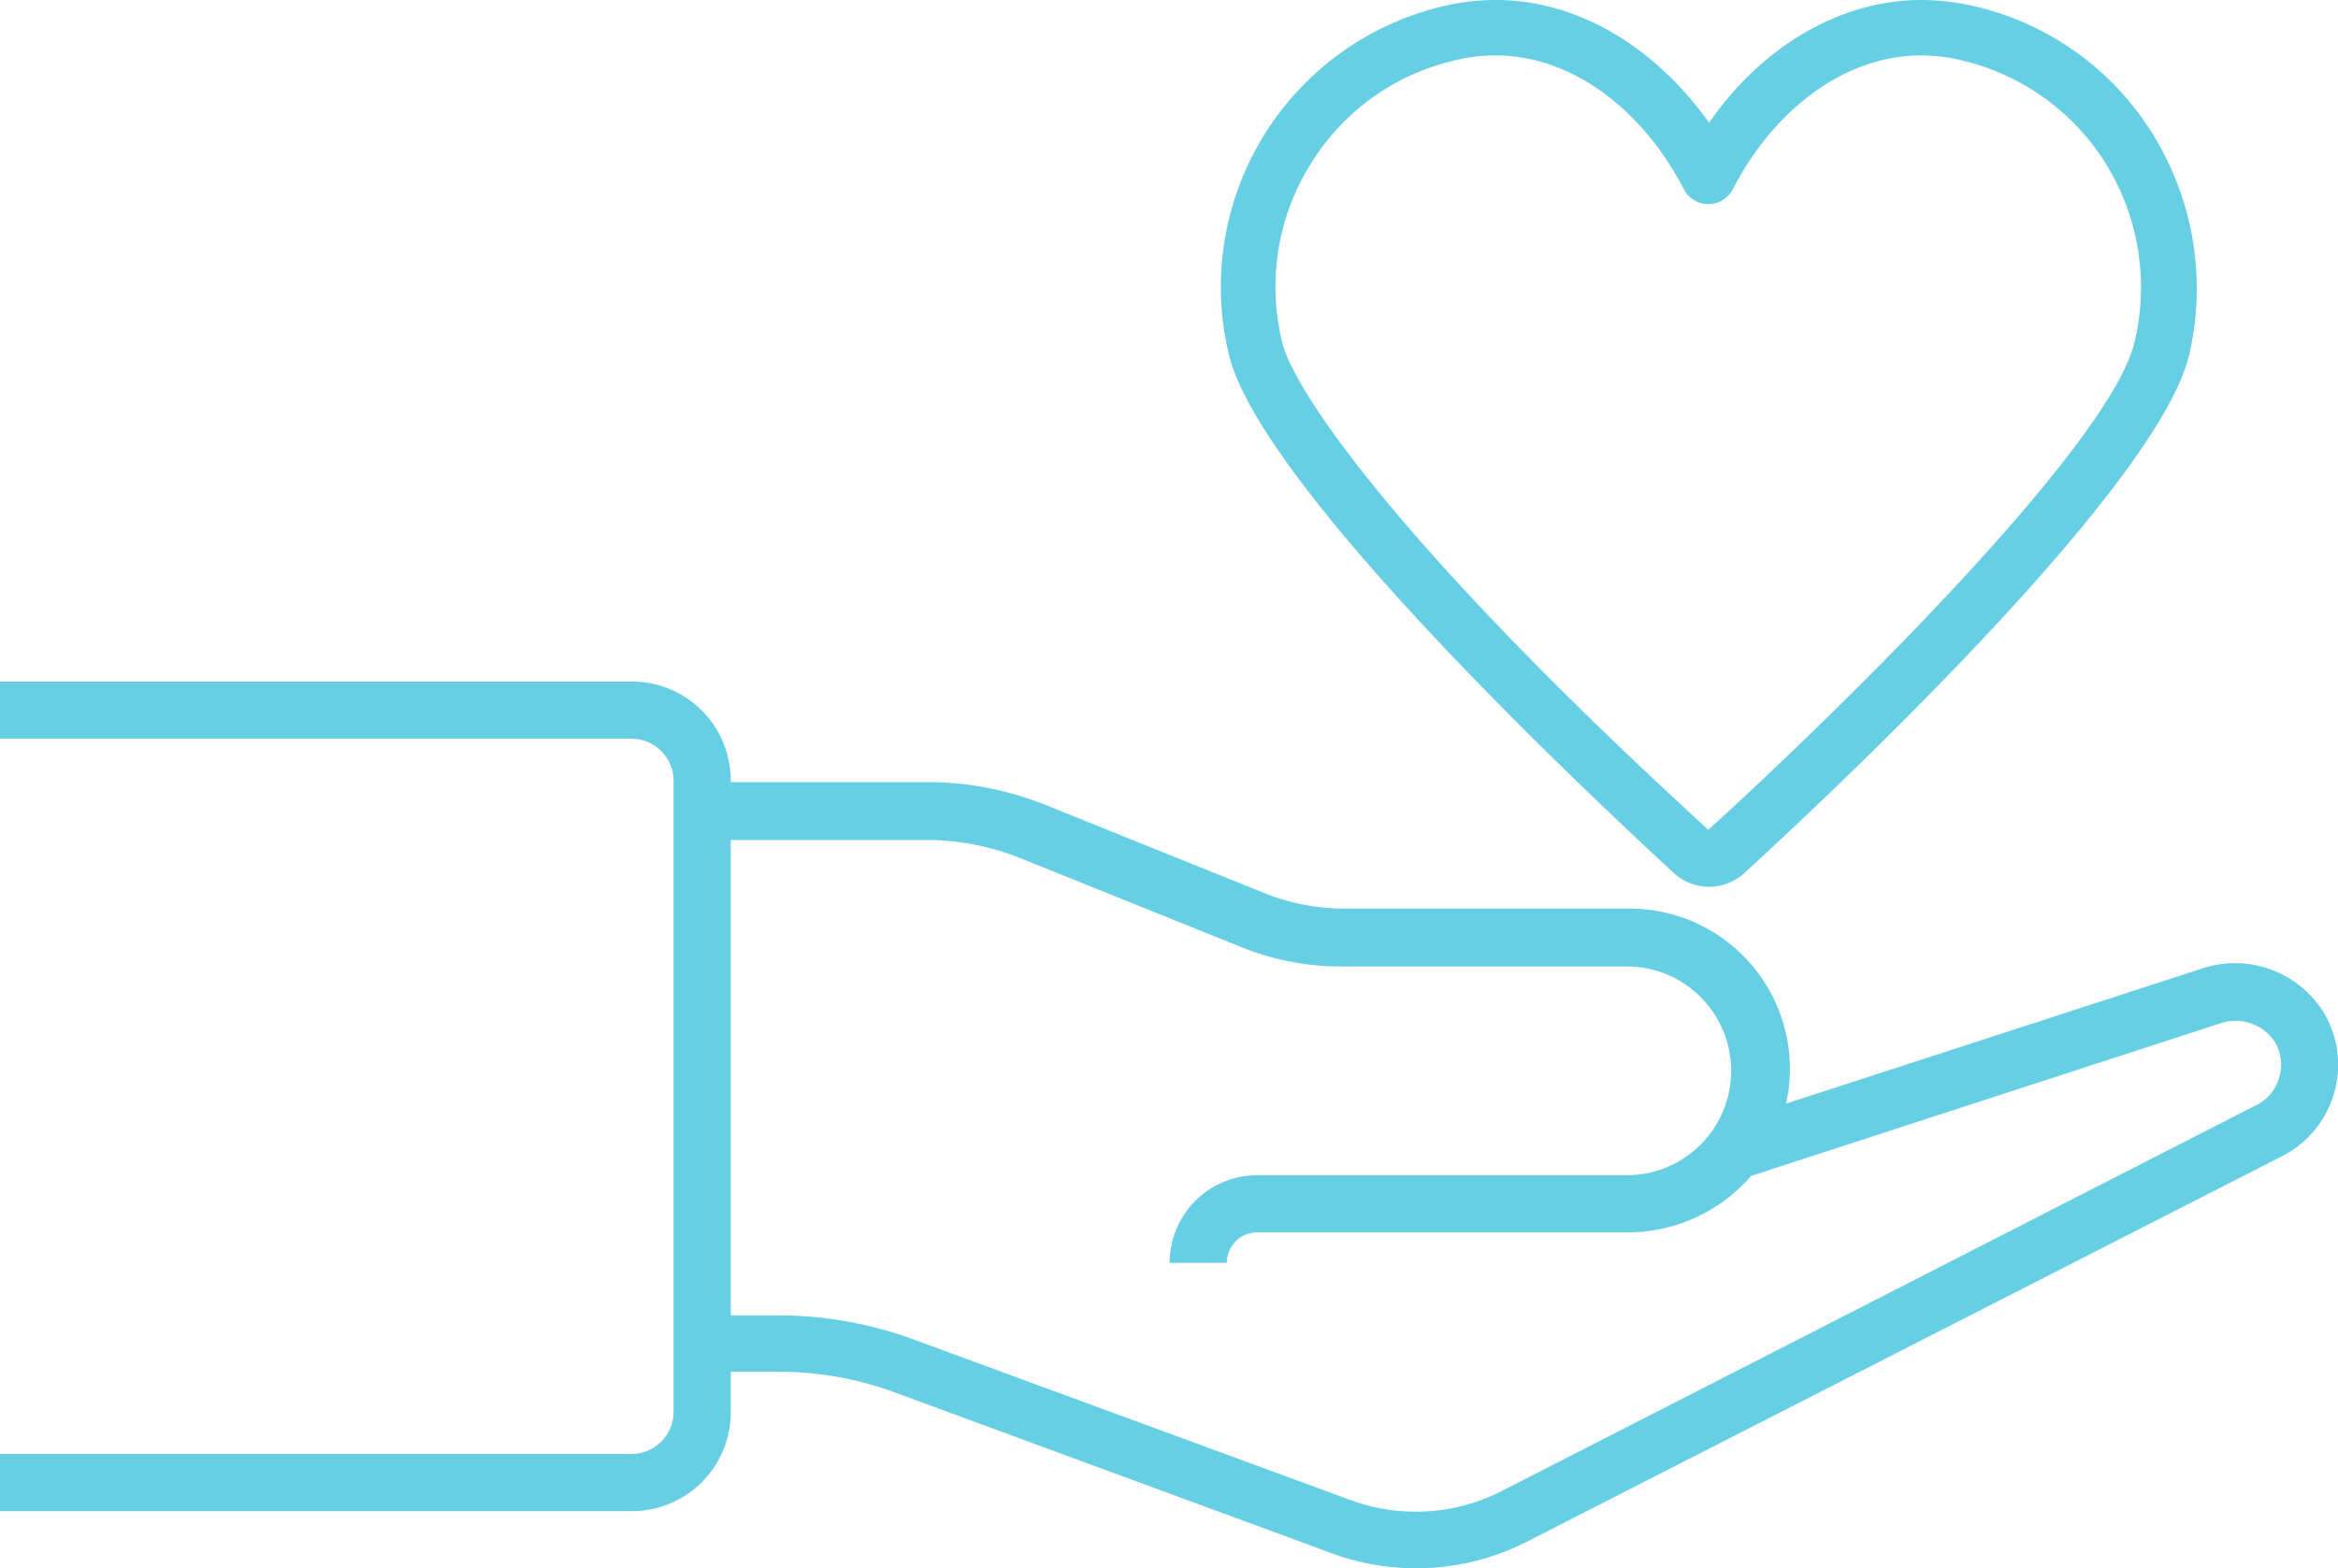
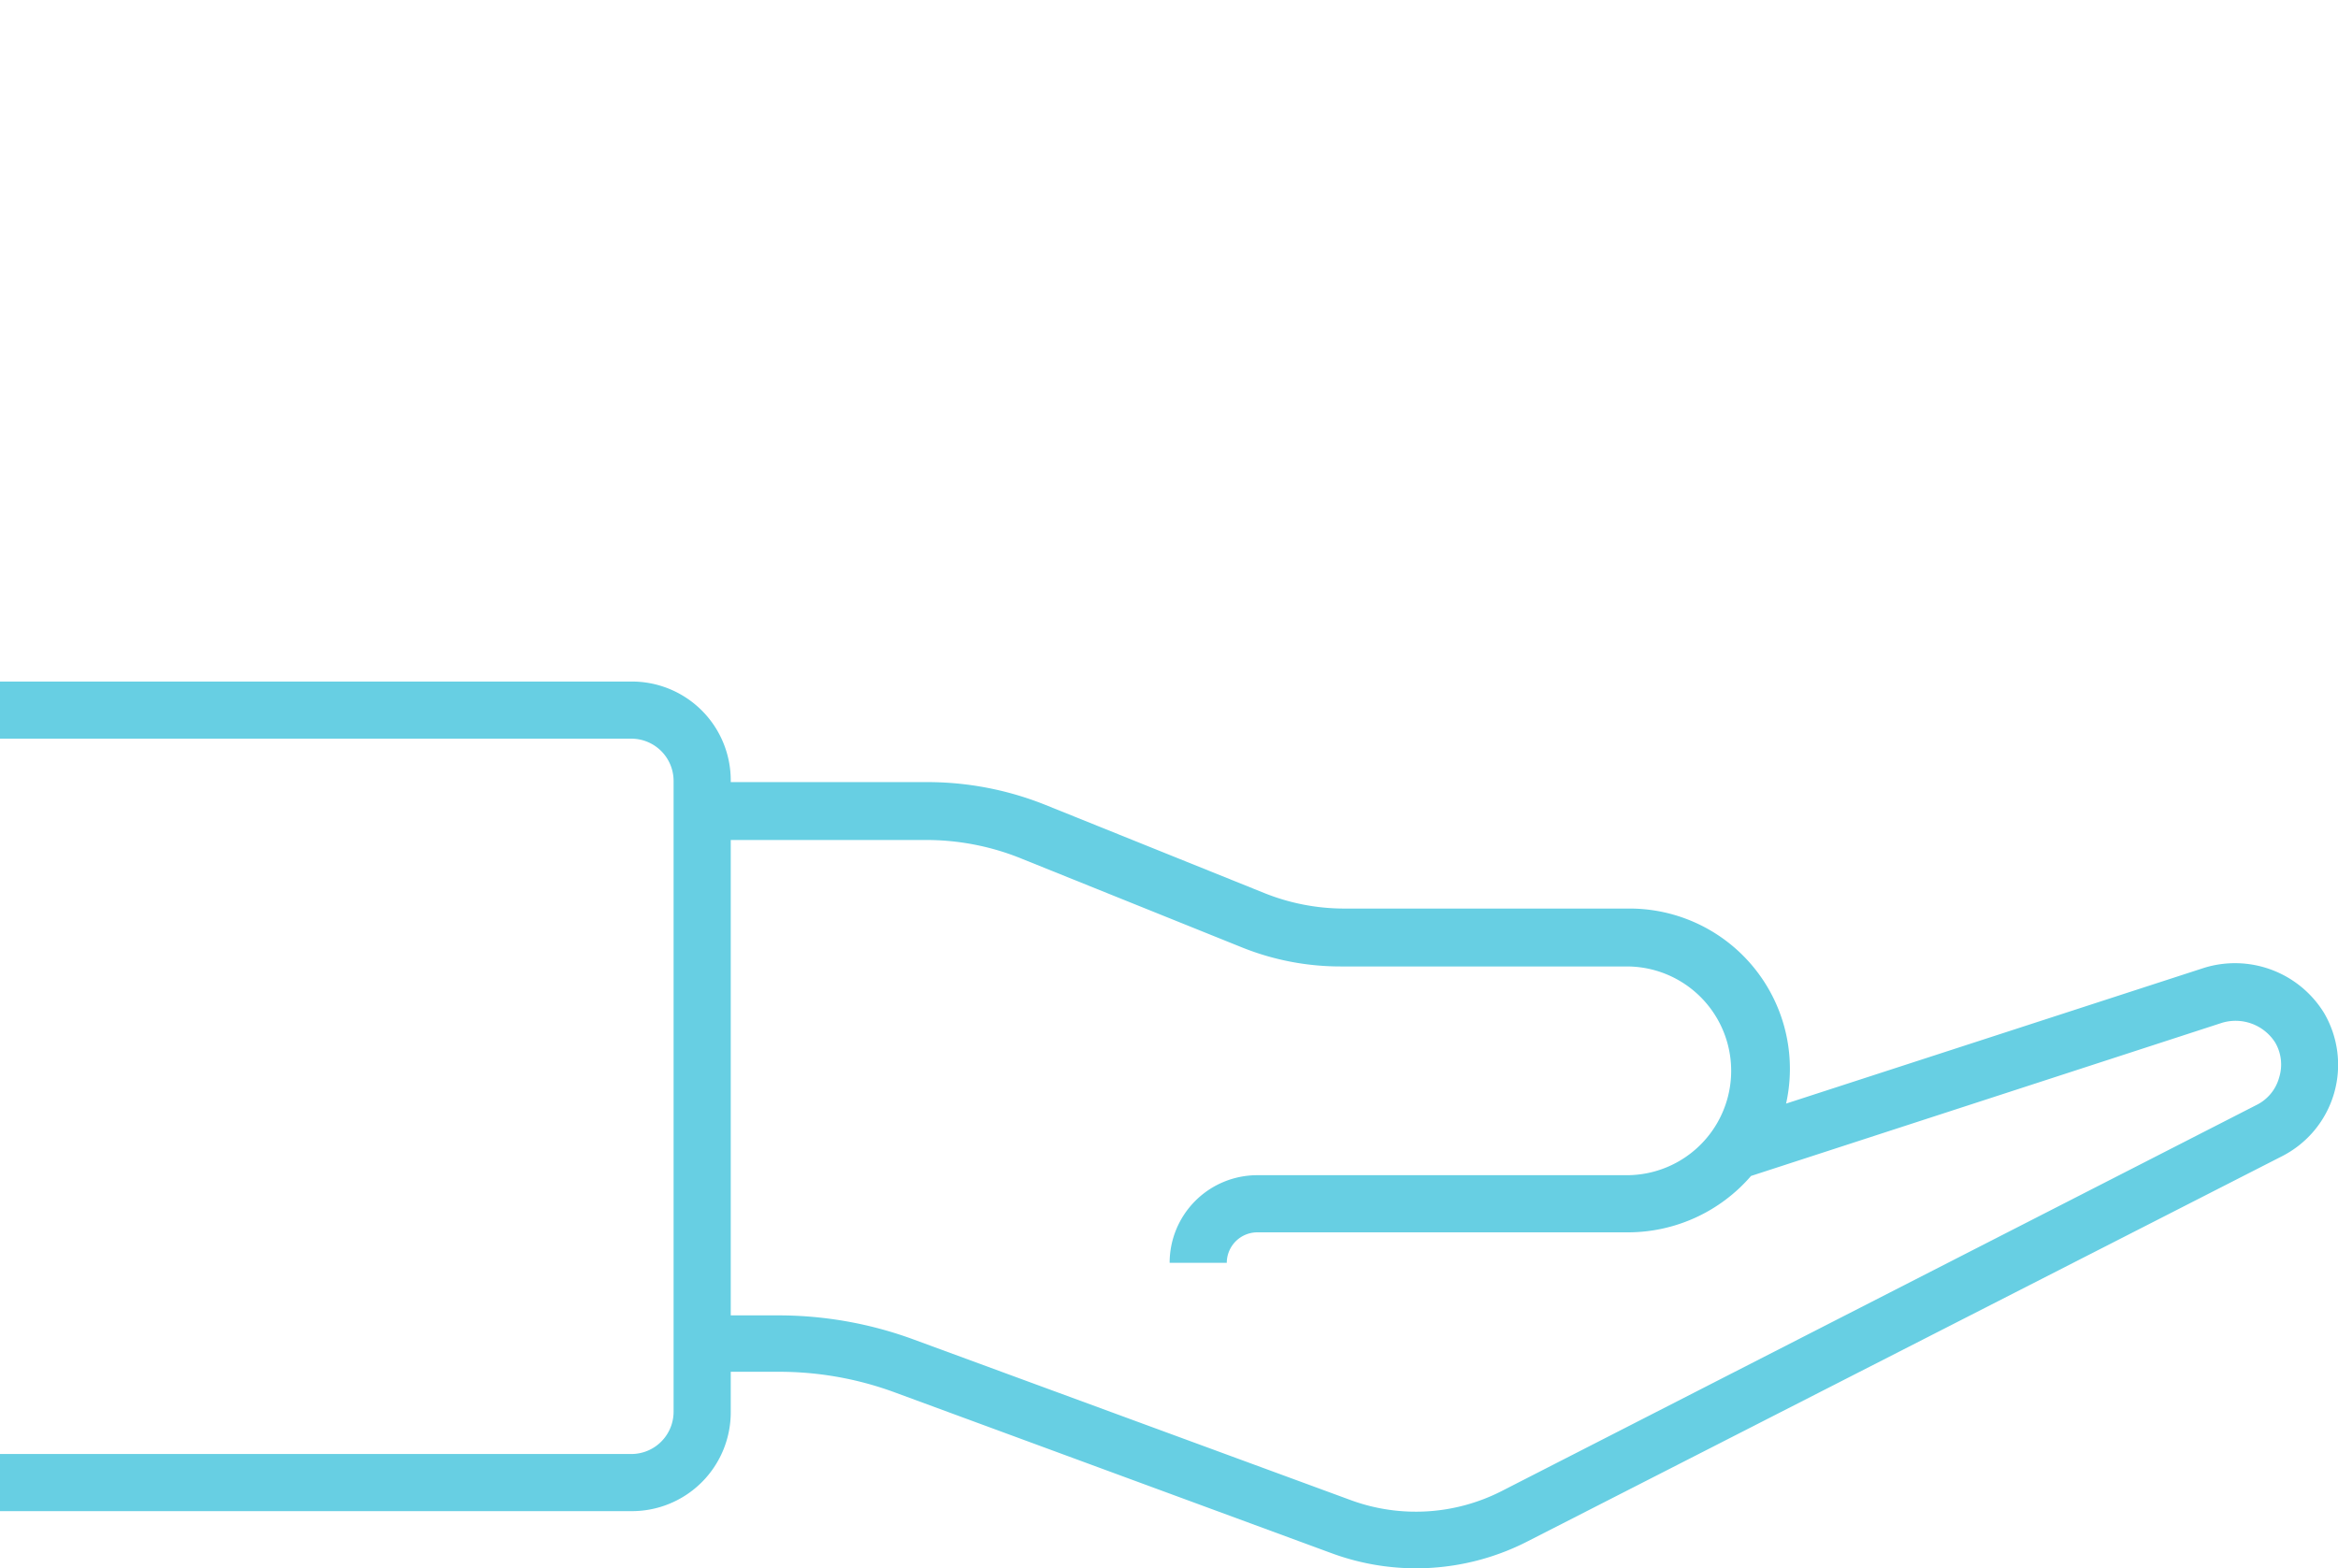
<svg xmlns="http://www.w3.org/2000/svg" viewBox="0 0 208.666 140">
  <defs>
    <style>
      .cls-1 {
        fill: #67cfe3;
      }
    </style>
  </defs>
  <g id="Group_581" data-name="Group 581" transform="translate(-1250 -140)">
-     <path id="Path_1149" data-name="Path 1149" class="cls-1" d="M276.009,12.214A25.427,25.427,0,0,0,260.1.594,21.023,21.023,0,0,0,255.212,0c-7.2,0-14.195,4.093-18.948,10.96C231.379,4.093,224.446,0,217.25,0a20.2,20.2,0,0,0-4.886.594,25.75,25.75,0,0,0-18.948,31.1c2.971,12.148,33.671,40.669,39.745,46.281a4.645,4.645,0,0,0,6.206,0c6.14-5.612,36.84-34.133,39.745-46.281A26.165,26.165,0,0,0,276.009,12.214Zm-1.783,18.354c-2.113,8.847-24.758,31.426-38.028,43.508C208.337,48.592,199.16,34.727,198.17,30.568a20.673,20.673,0,0,1,2.443-15.779,20.444,20.444,0,0,1,12.874-9.375,14.685,14.685,0,0,1,3.763-.462c6.536,0,12.94,4.555,16.769,11.95a2.458,2.458,0,0,0,4.357,0c3.829-7.394,10.233-11.95,16.769-11.95a14.686,14.686,0,0,1,3.763.462,20.681,20.681,0,0,1,12.874,9.375h0A20.969,20.969,0,0,1,274.227,30.568Z" transform="translate(1166.271 140)" />
    <path id="Path_1150" data-name="Path 1150" class="cls-1" d="M196.676,133.171l-37.268,12.105a14.307,14.307,0,0,0-14.077-17.41H119.9a19.156,19.156,0,0,1-7-1.36l-19.586-7.889a28.309,28.309,0,0,0-10.609-2.04H65.219v-.136a8.823,8.823,0,0,0-8.841-8.841H0v5.1H56.378a3.774,3.774,0,0,1,3.74,3.74v56.378a3.774,3.774,0,0,1-3.74,3.74H0v5.1H56.378a8.823,8.823,0,0,0,8.841-8.841v-3.6H69.5A29.841,29.841,0,0,1,79.84,171.05L118.808,185.4a21.783,21.783,0,0,0,17.478-1.02l67.395-34.411a9.158,9.158,0,0,0,3.74-12.785A9.332,9.332,0,0,0,196.676,133.171Zm6.733,9.793a3.874,3.874,0,0,1-2.04,2.448l-67.395,34.479a16.852,16.852,0,0,1-13.329.816L81.608,166.358A34.958,34.958,0,0,0,69.5,164.182H65.219V121.745H82.56a22.56,22.56,0,0,1,8.7,1.7l19.586,7.889a23.579,23.579,0,0,0,8.909,1.7h25.435a9.317,9.317,0,1,1,0,18.634H112.211a7.822,7.822,0,0,0-7.821,7.821h5.1a2.728,2.728,0,0,1,2.72-2.72h33.119a14.517,14.517,0,0,0,10.949-5.033l42.028-13.669a4.191,4.191,0,0,1,4.76,1.768A3.89,3.89,0,0,1,203.408,142.964Z" transform="translate(1250 93.24)" />
  </g>
</svg>